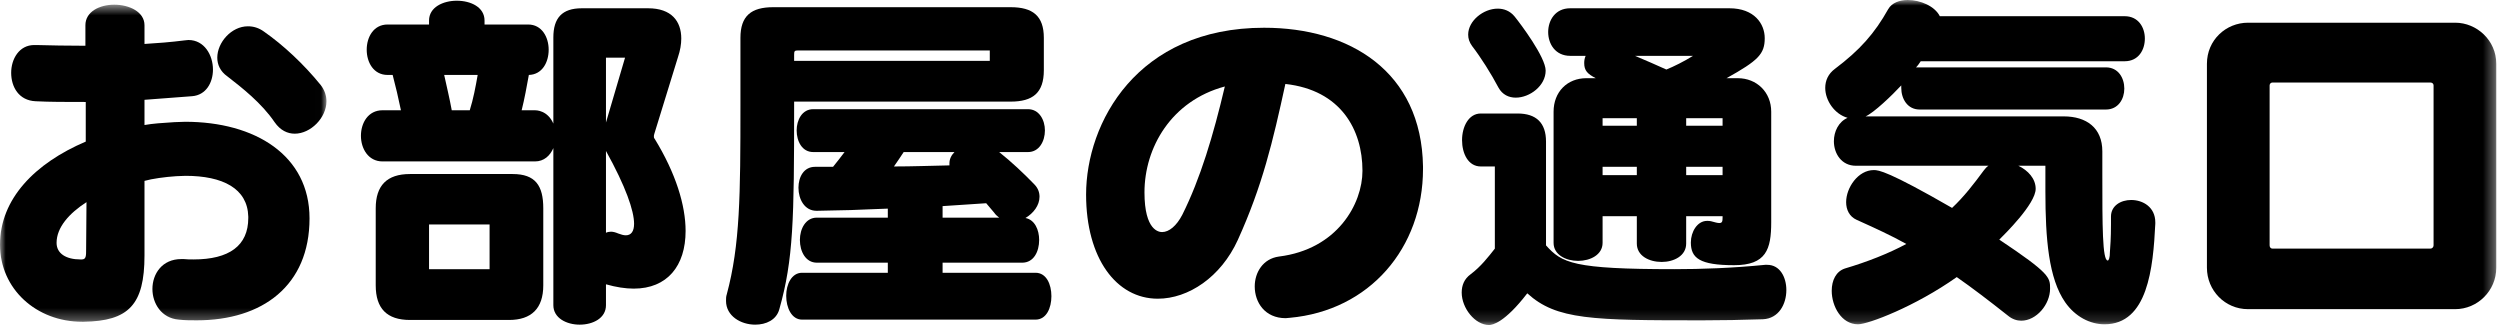
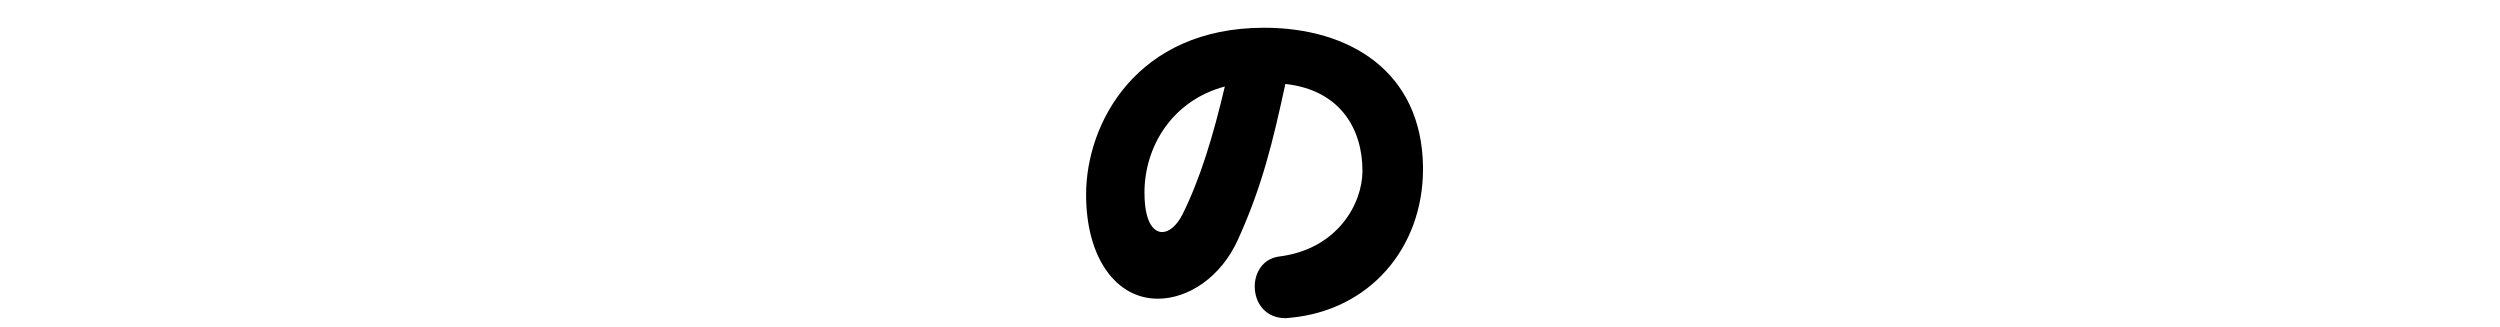
<svg xmlns="http://www.w3.org/2000/svg" xmlns:xlink="http://www.w3.org/1999/xlink" width="222px" height="29px" viewBox="0 0 222 29" version="1.1">
  <title>h</title>
  <desc>Created with Sketch.</desc>
  <defs>
-     <polygon id="path-1" points="0 0.555 28.99 0.555 28.99 28.712 0 28.712" />
-     <polygon id="path-3" points="0 29.861 221.669 29.861 221.669 1 0 1" />
-   </defs>
+     </defs>
  <g id="Page-1" stroke="none" stroke-width="1" fill="none" fill-rule="evenodd">
    <g id="8" transform="translate(-628, -242)">
      <g id="h" transform="translate(628, 241)">
        <g id="Group-3" transform="translate(0, 0.861)">
          <mask id="mask-2" fill="white">
            <use xlink:href="#path-1" />
          </mask>
          <g id="Clip-2" />
-           <path d="M19.295,5.258 C19.295,3.914 20.543,2.474 22.015,2.474 C22.494,2.474 22.975,2.603 23.454,2.954 C25.15,4.138 26.975,5.834 28.479,7.69 C28.83,8.138 28.99,8.65 28.99,9.13 C28.99,10.602 27.582,12.01 26.175,12.01 C25.534,12.01 24.895,11.722 24.383,10.986 C23.231,9.29 21.471,7.914 20.191,6.922 C19.551,6.474 19.295,5.866 19.295,5.258 Z M7.264,23.177 C7.648,23.177 7.648,22.857 7.648,22.28 L7.68,18.089 C6.144,19.081 5.024,20.329 5.024,21.705 C5.024,22.665 5.888,23.177 7.136,23.177 L7.264,23.177 Z M22.047,19.369 C21.983,16.873 19.774,15.753 16.48,15.753 C16.191,15.753 15.936,15.785 15.648,15.785 C14.655,15.85 13.503,16.009 12.831,16.201 L12.831,22.824 C12.831,27.208 11.424,28.649 7.424,28.712 L7.296,28.712 C3.233,28.712 -0,25.801 -0,21.864 C-0,17.801 3.104,14.633 7.615,12.713 L7.615,9.194 C5.824,9.194 4.416,9.194 3.168,9.13 C1.664,9.066 0.992,7.85 0.992,6.602 C0.992,5.386 1.696,4.138 3.04,4.138 L3.233,4.138 C4.512,4.17 5.888,4.202 7.584,4.202 L7.584,2.378 C7.584,1.162 8.863,0.555 10.144,0.555 C11.487,0.555 12.831,1.195 12.831,2.378 L12.831,4.042 C13.919,3.978 15.167,3.882 16.415,3.722 C16.511,3.722 16.639,3.691 16.735,3.691 C18.143,3.691 18.911,5.034 18.911,6.314 C18.911,7.466 18.303,8.586 17.055,8.682 C15.775,8.778 14.175,8.905 12.831,9.002 L12.831,11.241 C13.535,11.113 14.432,11.05 15.487,10.986 C15.807,10.986 16.127,10.953 16.447,10.953 C22.654,10.953 27.486,13.93 27.486,19.529 C27.486,25.513 23.295,28.584 17.471,28.584 C16.959,28.584 16.415,28.584 15.871,28.521 C14.335,28.393 13.535,27.08 13.535,25.801 C13.535,24.456 14.399,23.145 16.095,23.145 L16.319,23.145 C16.607,23.177 16.895,23.177 17.183,23.177 C20.351,23.177 22.047,21.961 22.047,19.497 L22.047,19.369 Z" id="Fill-1" fill="#000000" mask="url(#mask-2)" />
        </g>
-         <path d="M53.81,21.67 C53.938,21.607 54.098,21.574 54.258,21.574 C54.45,21.574 54.674,21.638 54.898,21.734 C55.154,21.83 55.377,21.895 55.57,21.895 C56.049,21.895 56.306,21.542 56.306,20.87 C56.306,19.718 55.57,17.574 53.81,14.406 L53.81,21.67 Z M55.505,6.119 L53.81,6.119 L53.81,11.879 L55.505,6.119 Z M41.715,10.791 C42.035,9.767 42.227,8.743 42.418,7.655 L39.443,7.655 C39.666,8.679 39.923,9.735 40.115,10.791 L41.715,10.791 Z M38.099,24.903 L43.475,24.903 L43.475,20.935 L38.099,20.935 L38.099,24.903 Z M36.403,29.413 C34.355,29.413 33.364,28.39 33.364,26.342 L33.364,19.494 C33.364,17.479 34.355,16.454 36.403,16.454 L45.523,16.454 C47.539,16.454 48.243,17.479 48.243,19.494 L48.243,26.342 C48.243,28.39 47.186,29.413 45.203,29.413 L36.403,29.413 Z M53.81,28.102 C53.81,29.254 52.658,29.829 51.474,29.829 C50.322,29.829 49.138,29.254 49.138,28.102 L49.138,14.15 C48.85,14.822 48.306,15.335 47.506,15.335 L33.971,15.335 C32.692,15.335 32.051,14.183 32.051,13.063 C32.051,11.911 32.692,10.791 33.971,10.791 L35.603,10.791 C35.379,9.703 35.123,8.615 34.868,7.655 L34.419,7.655 C33.171,7.655 32.564,6.535 32.564,5.415 C32.564,4.295 33.171,3.176 34.419,3.176 L38.099,3.176 L38.099,2.823 C38.099,1.64 39.347,1.064 40.563,1.064 C41.811,1.064 43.027,1.64 43.027,2.823 L43.027,3.176 L46.899,3.176 C48.115,3.176 48.722,4.295 48.722,5.415 C48.722,6.535 48.146,7.623 46.962,7.655 C46.77,8.711 46.579,9.767 46.323,10.791 L47.506,10.791 C47.602,10.791 48.626,10.791 49.138,11.975 L49.138,4.327 C49.138,2.6 49.907,1.735 51.666,1.735 L57.553,1.735 C59.633,1.735 60.497,2.888 60.497,4.424 C60.497,4.936 60.402,5.48 60.209,6.056 L58.098,12.902 C58.066,12.999 58.066,13.063 58.066,13.127 C58.066,13.191 58.066,13.255 58.129,13.318 C60.017,16.391 60.881,19.238 60.881,21.51 C60.881,24.614 59.249,26.63 56.274,26.63 C55.538,26.63 54.706,26.502 53.81,26.246 L53.81,28.102 Z" id="Fill-4" fill="#000000" />
-         <path d="M88.725,20.326 C88.565,20.198 88.406,20.07 88.278,19.878 C88.053,19.622 87.829,19.334 87.574,19.046 C86.326,19.142 85.014,19.206 83.702,19.303 L83.702,20.326 L88.725,20.326 Z M84.31,15.494 C84.31,15.142 84.469,14.791 84.757,14.503 L80.246,14.503 C79.99,14.887 79.702,15.335 79.382,15.782 C81.014,15.782 82.646,15.719 84.31,15.686 L84.31,15.494 Z M87.893,5.479 L70.871,5.479 C70.55,5.479 70.519,5.543 70.519,5.863 L70.519,6.407 L87.893,6.407 L87.893,5.479 Z M71.223,29.382 C70.294,29.382 69.815,28.325 69.815,27.269 C69.815,26.246 70.294,25.222 71.223,25.222 L78.838,25.222 L78.838,24.326 L72.535,24.326 C71.542,24.326 71.031,23.334 71.031,22.31 C71.031,21.318 71.542,20.326 72.535,20.326 L78.838,20.326 L78.838,19.526 C77.686,19.558 76.598,19.622 75.542,19.654 C74.518,19.686 73.527,19.686 72.567,19.718 L72.502,19.718 C71.447,19.718 70.903,18.694 70.903,17.67 C70.903,16.711 71.382,15.814 72.374,15.814 L73.974,15.814 C74.327,15.398 74.646,14.95 74.998,14.503 L72.214,14.503 C71.223,14.503 70.743,13.543 70.743,12.583 C70.743,11.655 71.223,10.695 72.214,10.695 L91.286,10.695 C92.277,10.695 92.789,11.655 92.789,12.583 C92.789,13.543 92.277,14.503 91.286,14.503 L88.725,14.503 C89.813,15.366 90.901,16.39 91.829,17.35 C92.181,17.702 92.309,18.086 92.309,18.471 C92.309,19.238 91.765,19.942 91.061,20.358 C91.893,20.518 92.277,21.414 92.277,22.31 C92.277,23.334 91.797,24.326 90.773,24.326 L83.702,24.326 L83.702,25.222 L91.957,25.222 C92.917,25.222 93.365,26.246 93.365,27.302 C93.365,28.357 92.917,29.382 91.957,29.382 L71.223,29.382 Z M70.519,10.023 L70.519,10.375 C70.519,20.518 70.454,24.038 69.206,28.453 C68.951,29.413 68.023,29.829 67.063,29.829 C65.783,29.829 64.471,29.061 64.471,27.718 C64.471,27.525 64.471,27.334 64.536,27.141 C65.719,22.758 65.751,18.31 65.751,10.375 L65.751,4.359 C65.751,2.407 66.711,1.639 68.663,1.639 L89.749,1.639 C91.702,1.639 92.693,2.407 92.693,4.359 L92.693,7.239 C92.693,9.255 91.702,10.023 89.749,10.023 L70.519,10.023 Z" id="Fill-6" fill="#000000" />
        <path d="M101.629,18.086 C101.629,21.51 102.941,21.607 103.197,21.607 C103.805,21.607 104.477,21.063 104.989,20.07 C106.589,16.87 107.74,13.03 108.765,8.679 C103.997,9.959 101.629,14.119 101.629,18.086 Z M126.363,16.007 C126.363,23.014 121.628,28.582 114.525,29.222 C114.397,29.222 114.269,29.254 114.172,29.254 C112.317,29.254 111.42,27.846 111.42,26.438 C111.42,25.19 112.156,23.974 113.565,23.782 C118.748,23.142 120.987,19.11 120.987,16.166 C120.987,12.519 119.067,8.999 114.141,8.455 C113.021,13.607 112.093,17.511 109.916,22.311 C108.412,25.606 105.533,27.525 102.813,27.525 C99.133,27.525 96.445,23.942 96.445,18.278 C96.445,11.911 100.957,3.464 112.252,3.464 C119.836,3.464 126.235,7.335 126.363,15.782 L126.363,16.007 Z" id="Fill-8" fill="#000000" />
        <mask id="mask-4" fill="white">
          <use xlink:href="#path-3" />
        </mask>
        <g id="Clip-11" />
-         <path d="M149.733,16.55 L152.965,16.55 L152.965,15.814 L149.733,15.814 L149.733,16.55 Z M149.733,12.167 L152.965,12.167 L152.965,11.495 L149.733,11.495 L149.733,12.167 Z M145.189,5.959 C146.149,6.375 147.077,6.758 147.973,7.174 C148.613,6.919 149.573,6.439 150.341,5.959 L145.189,5.959 Z M142.31,16.55 L145.35,16.55 L145.35,15.814 L142.31,15.814 L142.31,16.55 Z M142.31,12.167 L145.35,12.167 L145.35,11.495 L142.31,11.495 L142.31,12.167 Z M152.965,20.198 L149.732,20.198 L149.732,22.63 C149.732,23.717 148.645,24.261 147.557,24.261 C146.437,24.261 145.35,23.717 145.35,22.63 L145.35,20.198 L142.31,20.198 L142.31,22.566 C142.31,23.622 141.222,24.166 140.134,24.166 C139.046,24.166 137.958,23.622 137.958,22.566 L137.958,10.919 C137.958,9.159 139.174,7.943 140.869,7.943 L141.701,7.943 C140.966,7.559 140.678,7.271 140.678,6.599 C140.678,6.375 140.71,6.183 140.806,5.959 L139.43,5.959 C138.118,5.959 137.478,4.903 137.478,3.847 C137.478,2.791 138.118,1.735 139.43,1.735 L153.572,1.735 C155.78,1.735 156.708,3.111 156.708,4.391 C156.708,5.799 156.133,6.375 153.316,7.943 L154.309,7.943 C156.005,7.943 157.284,9.191 157.284,10.919 L157.284,20.742 C157.284,23.141 156.836,24.549 153.988,24.549 C150.917,24.549 150.148,23.91 150.148,22.534 C150.148,21.574 150.725,20.614 151.589,20.614 C151.717,20.614 151.812,20.614 151.94,20.646 C152.293,20.742 152.517,20.806 152.677,20.806 C152.933,20.806 152.965,20.646 152.965,20.326 L152.965,20.198 Z M134.598,9.671 C133.99,9.671 133.414,9.415 133.062,8.775 C132.422,7.559 131.494,6.087 130.727,5.095 C130.471,4.743 130.374,4.424 130.374,4.071 C130.374,2.855 131.718,1.767 132.998,1.767 C133.542,1.767 134.086,1.96 134.502,2.471 C135.046,3.143 137.254,6.087 137.254,7.271 C137.254,8.615 135.846,9.671 134.598,9.671 Z M156.933,24.517 C158.053,24.517 158.628,25.605 158.628,26.757 C158.628,28.006 157.956,29.285 156.549,29.349 C154.692,29.413 152.869,29.445 151.173,29.445 C141.413,29.445 138.214,29.413 135.622,27.046 C133.606,29.67 132.519,29.861 132.23,29.861 C130.982,29.861 129.799,28.357 129.799,26.981 C129.799,26.341 130.022,25.765 130.599,25.349 C131.494,24.677 132.166,23.813 132.742,23.078 L132.742,15.782 L131.494,15.782 C130.374,15.782 129.83,14.631 129.83,13.446 C129.83,12.262 130.406,11.079 131.494,11.079 L134.758,11.079 C136.422,11.079 137.286,11.911 137.286,13.574 L137.286,22.79 C138.693,24.357 139.686,24.902 148.677,24.902 C151.077,24.902 153.86,24.805 156.74,24.517 L156.933,24.517 Z" id="Fill-10" fill="#000000" mask="url(#mask-4)" />
+         <path d="M149.733,16.55 L152.965,16.55 L152.965,15.814 L149.733,15.814 L149.733,16.55 Z M149.733,12.167 L152.965,12.167 L152.965,11.495 L149.733,11.495 L149.733,12.167 Z M145.189,5.959 C146.149,6.375 147.077,6.758 147.973,7.174 C148.613,6.919 149.573,6.439 150.341,5.959 L145.189,5.959 Z M142.31,16.55 L145.35,16.55 L145.35,15.814 L142.31,15.814 L142.31,16.55 Z M142.31,12.167 L145.35,12.167 L145.35,11.495 L142.31,11.495 L142.31,12.167 Z M152.965,20.198 L149.732,20.198 L149.732,22.63 C149.732,23.717 148.645,24.261 147.557,24.261 C146.437,24.261 145.35,23.717 145.35,22.63 L145.35,20.198 L142.31,20.198 L142.31,22.566 C142.31,23.622 141.222,24.166 140.134,24.166 C139.046,24.166 137.958,23.622 137.958,22.566 L137.958,10.919 C137.958,9.159 139.174,7.943 140.869,7.943 L141.701,7.943 C140.966,7.559 140.678,7.271 140.678,6.599 C140.678,6.375 140.71,6.183 140.806,5.959 L139.43,5.959 C138.118,5.959 137.478,4.903 137.478,3.847 C137.478,2.791 138.118,1.735 139.43,1.735 C155.78,1.735 156.708,3.111 156.708,4.391 C156.708,5.799 156.133,6.375 153.316,7.943 L154.309,7.943 C156.005,7.943 157.284,9.191 157.284,10.919 L157.284,20.742 C157.284,23.141 156.836,24.549 153.988,24.549 C150.917,24.549 150.148,23.91 150.148,22.534 C150.148,21.574 150.725,20.614 151.589,20.614 C151.717,20.614 151.812,20.614 151.94,20.646 C152.293,20.742 152.517,20.806 152.677,20.806 C152.933,20.806 152.965,20.646 152.965,20.326 L152.965,20.198 Z M134.598,9.671 C133.99,9.671 133.414,9.415 133.062,8.775 C132.422,7.559 131.494,6.087 130.727,5.095 C130.471,4.743 130.374,4.424 130.374,4.071 C130.374,2.855 131.718,1.767 132.998,1.767 C133.542,1.767 134.086,1.96 134.502,2.471 C135.046,3.143 137.254,6.087 137.254,7.271 C137.254,8.615 135.846,9.671 134.598,9.671 Z M156.933,24.517 C158.053,24.517 158.628,25.605 158.628,26.757 C158.628,28.006 157.956,29.285 156.549,29.349 C154.692,29.413 152.869,29.445 151.173,29.445 C141.413,29.445 138.214,29.413 135.622,27.046 C133.606,29.67 132.519,29.861 132.23,29.861 C130.982,29.861 129.799,28.357 129.799,26.981 C129.799,26.341 130.022,25.765 130.599,25.349 C131.494,24.677 132.166,23.813 132.742,23.078 L132.742,15.782 L131.494,15.782 C130.374,15.782 129.83,14.631 129.83,13.446 C129.83,12.262 130.406,11.079 131.494,11.079 L134.758,11.079 C136.422,11.079 137.286,11.911 137.286,13.574 L137.286,22.79 C138.693,24.357 139.686,24.902 148.677,24.902 C151.077,24.902 153.86,24.805 156.74,24.517 L156.933,24.517 Z" id="Fill-10" fill="#000000" mask="url(#mask-4)" />
        <path d="M191.391,20.87 C191.199,24.806 190.719,29.798 186.879,29.798 C185.599,29.798 184.287,29.126 183.391,27.846 C181.919,25.733 181.631,22.214 181.631,17.99 L181.631,15.719 L179.232,15.719 C180.096,16.135 180.768,16.87 180.768,17.766 C180.768,19.11 177.984,21.83 177.536,22.278 C182.047,25.286 182.047,25.638 182.047,26.63 C182.047,28.038 180.831,29.477 179.488,29.477 C179.104,29.477 178.688,29.349 178.304,29.029 C176.608,27.685 175.136,26.565 173.76,25.605 C170.048,28.229 165.889,29.798 164.993,29.798 C163.521,29.798 162.657,28.197 162.657,26.821 C162.657,25.893 163.04,25.094 163.841,24.838 C165.792,24.262 167.745,23.494 169.281,22.662 C167.968,21.926 166.496,21.254 164.865,20.518 C164.225,20.23 163.937,19.622 163.937,18.95 C163.937,17.67 164.993,16.102 166.401,16.102 C166.817,16.102 167.68,16.198 173.344,19.462 C174.4,18.471 175.264,17.35 176.16,16.135 C176.287,15.974 176.416,15.814 176.576,15.719 L164.801,15.719 C163.521,15.719 162.849,14.631 162.849,13.543 C162.849,12.679 163.265,11.814 164.065,11.463 C162.912,11.142 162.081,9.927 162.081,8.807 C162.081,8.167 162.337,7.559 162.945,7.111 C165.153,5.447 166.464,3.975 167.68,1.8 C168,1.256 168.672,1 169.409,1 C170.529,1 171.808,1.544 172.256,2.439 L188.671,2.439 C189.887,2.439 190.463,3.432 190.463,4.424 C190.463,5.447 189.887,6.439 188.671,6.439 L170.56,6.439 C170.432,6.631 170.304,6.823 170.144,6.983 L187.007,6.983 C188.095,6.983 188.639,7.911 188.639,8.871 C188.639,9.799 188.095,10.726 187.007,10.726 L170.464,10.726 C169.376,10.726 168.832,9.766 168.832,8.807 L168.832,8.583 C168.033,9.447 166.401,11.015 165.664,11.335 L183.263,11.335 C185.28,11.335 186.687,12.358 186.687,14.438 L186.687,16.454 C186.687,20.998 186.687,24.134 187.167,24.134 C187.263,24.134 187.359,23.878 187.359,23.398 C187.391,22.95 187.455,22.182 187.455,20.902 L187.455,20.23 C187.455,19.27 188.319,18.759 189.247,18.759 C190.303,18.759 191.391,19.398 191.391,20.742 L191.391,20.87 Z" id="Fill-12" fill="#000000" mask="url(#mask-4)" />
        <path d="M216.101,8.583 C216.101,8.423 215.973,8.327 215.813,8.327 L201.798,8.327 C201.67,8.327 201.542,8.423 201.542,8.583 L201.542,22.79 C201.542,22.95 201.638,23.078 201.798,23.078 L215.813,23.078 C215.973,23.078 216.101,22.95 216.101,22.79 L216.101,8.583 Z M199.622,28.453 C197.575,28.453 195.975,26.79 195.975,24.773 L195.975,6.663 C195.975,4.552 197.67,3.016 199.622,3.016 L218.021,3.016 C219.941,3.016 221.669,4.583 221.669,6.663 L221.669,24.773 C221.669,26.821 220.005,28.453 218.021,28.453 L199.622,28.453 Z" id="Fill-13" fill="#000000" mask="url(#mask-4)" />
      </g>
    </g>
  </g>
</svg>